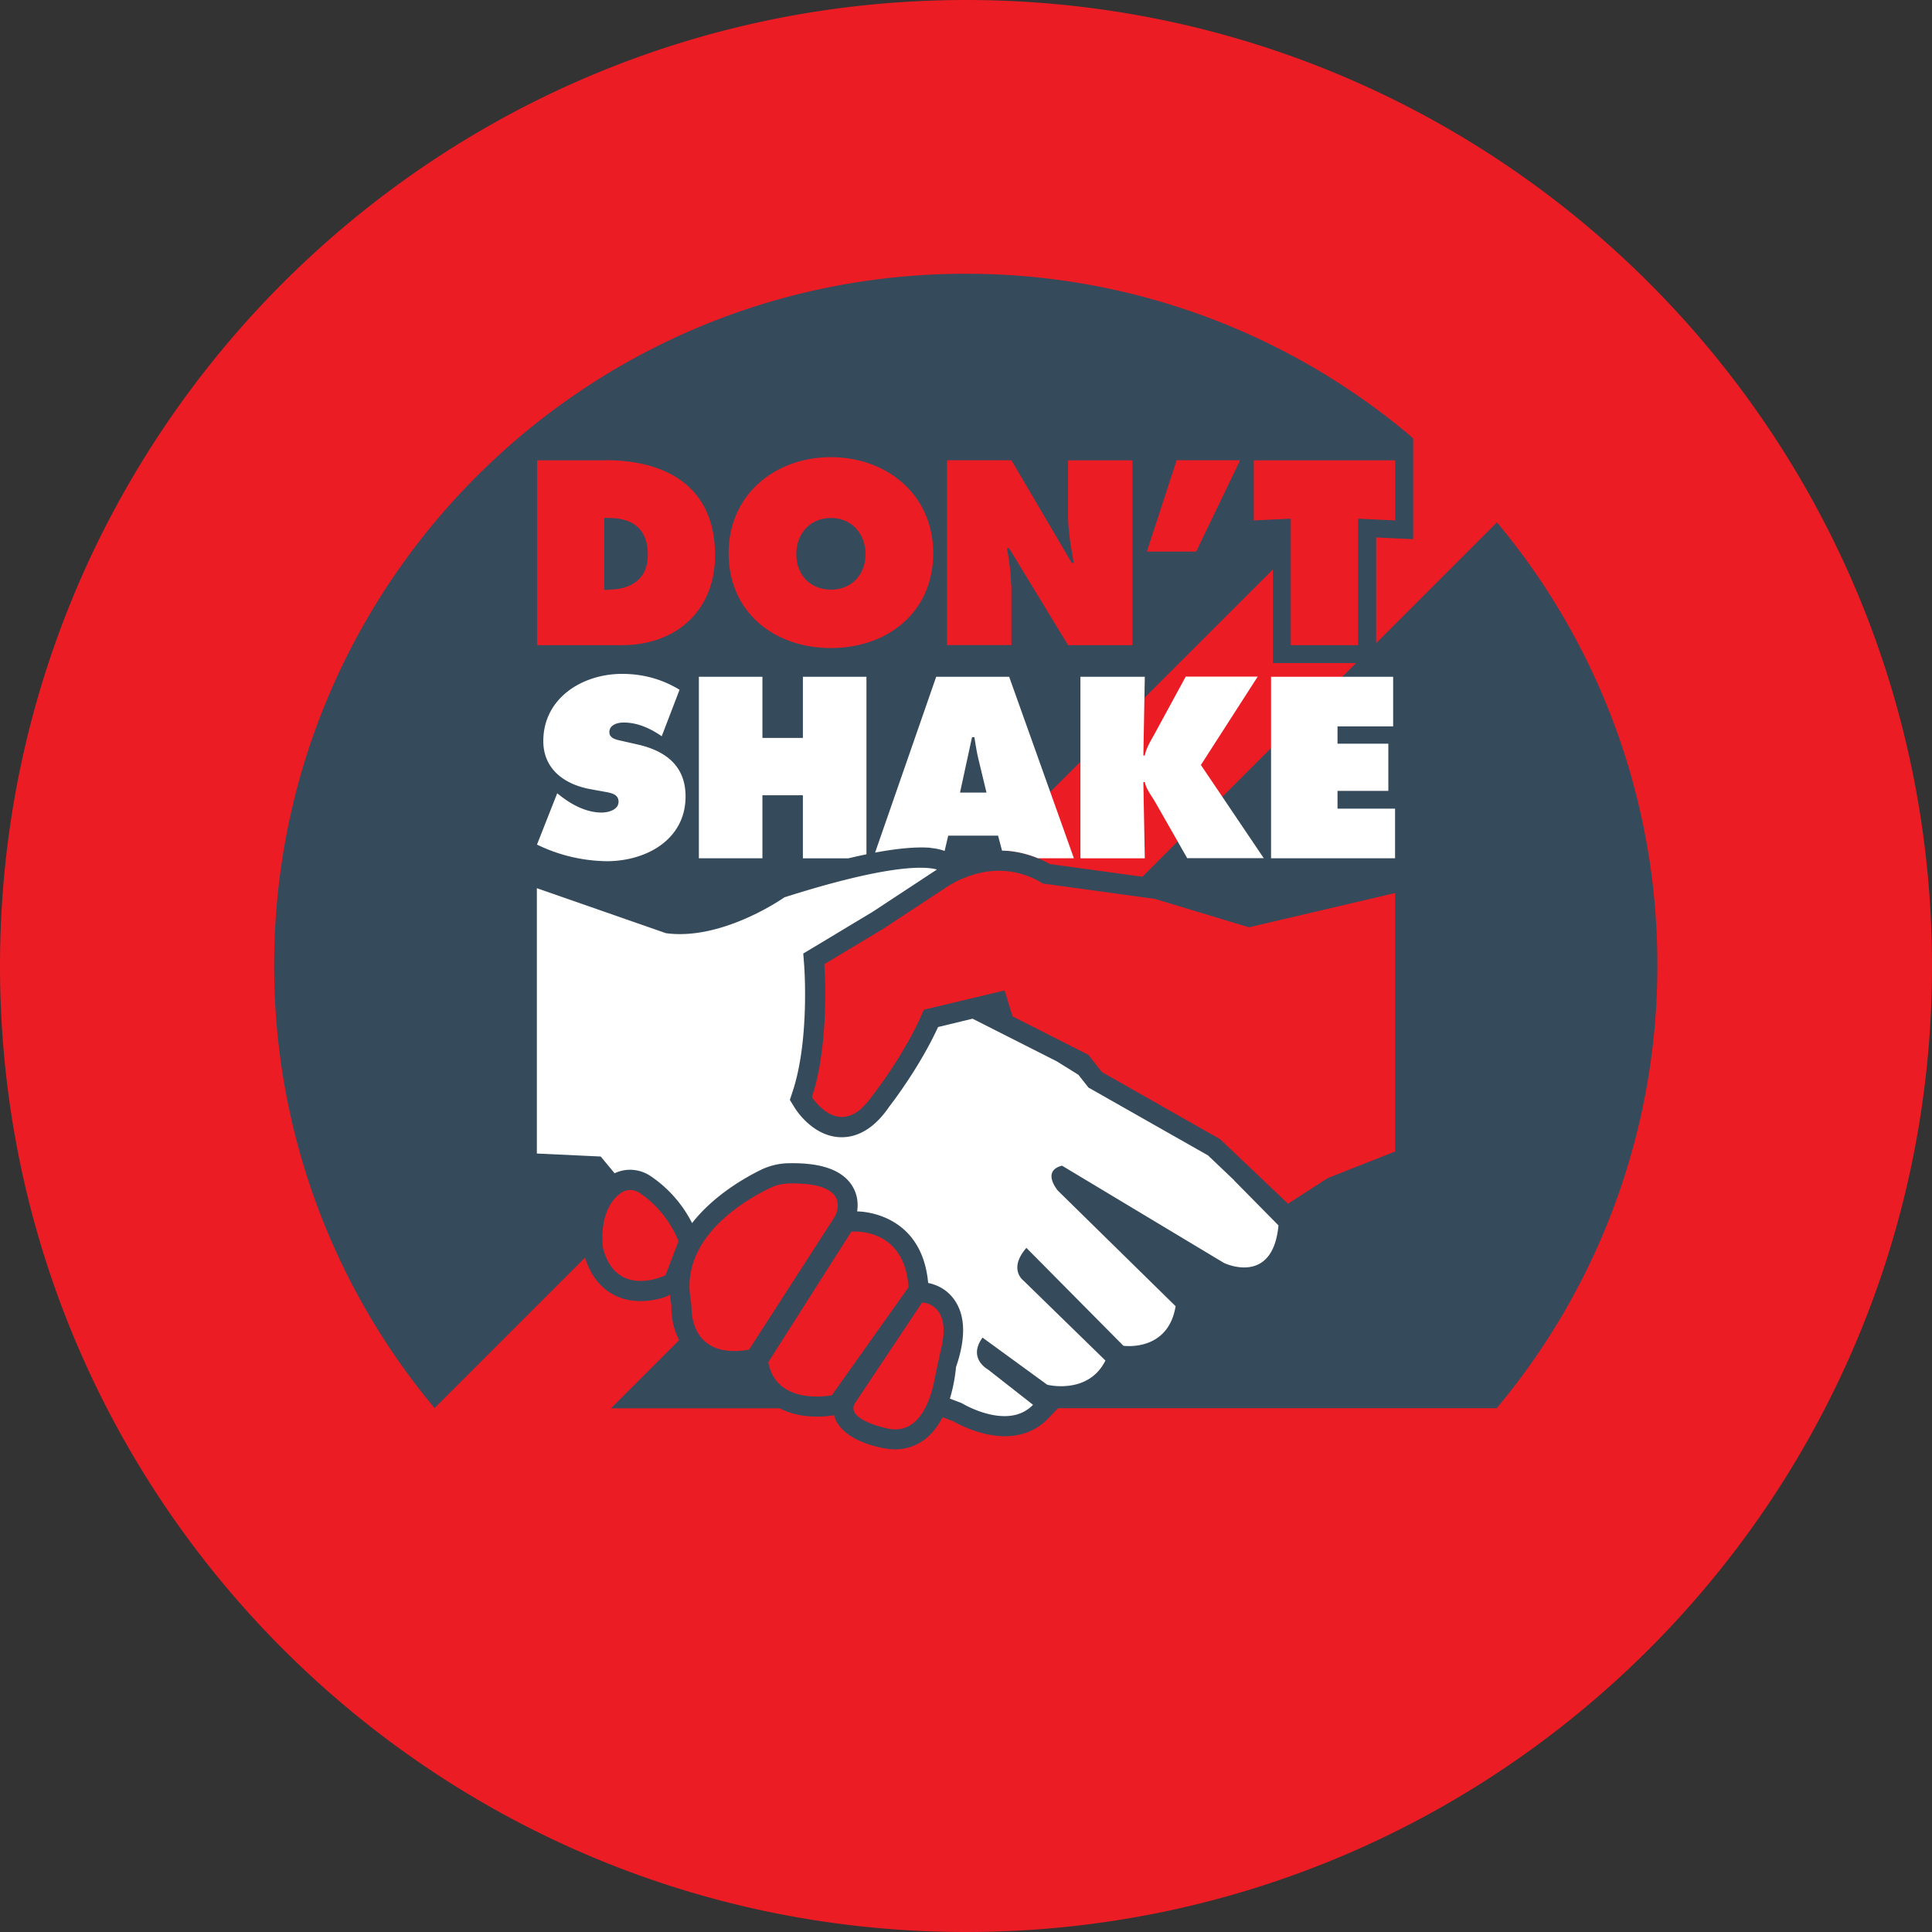
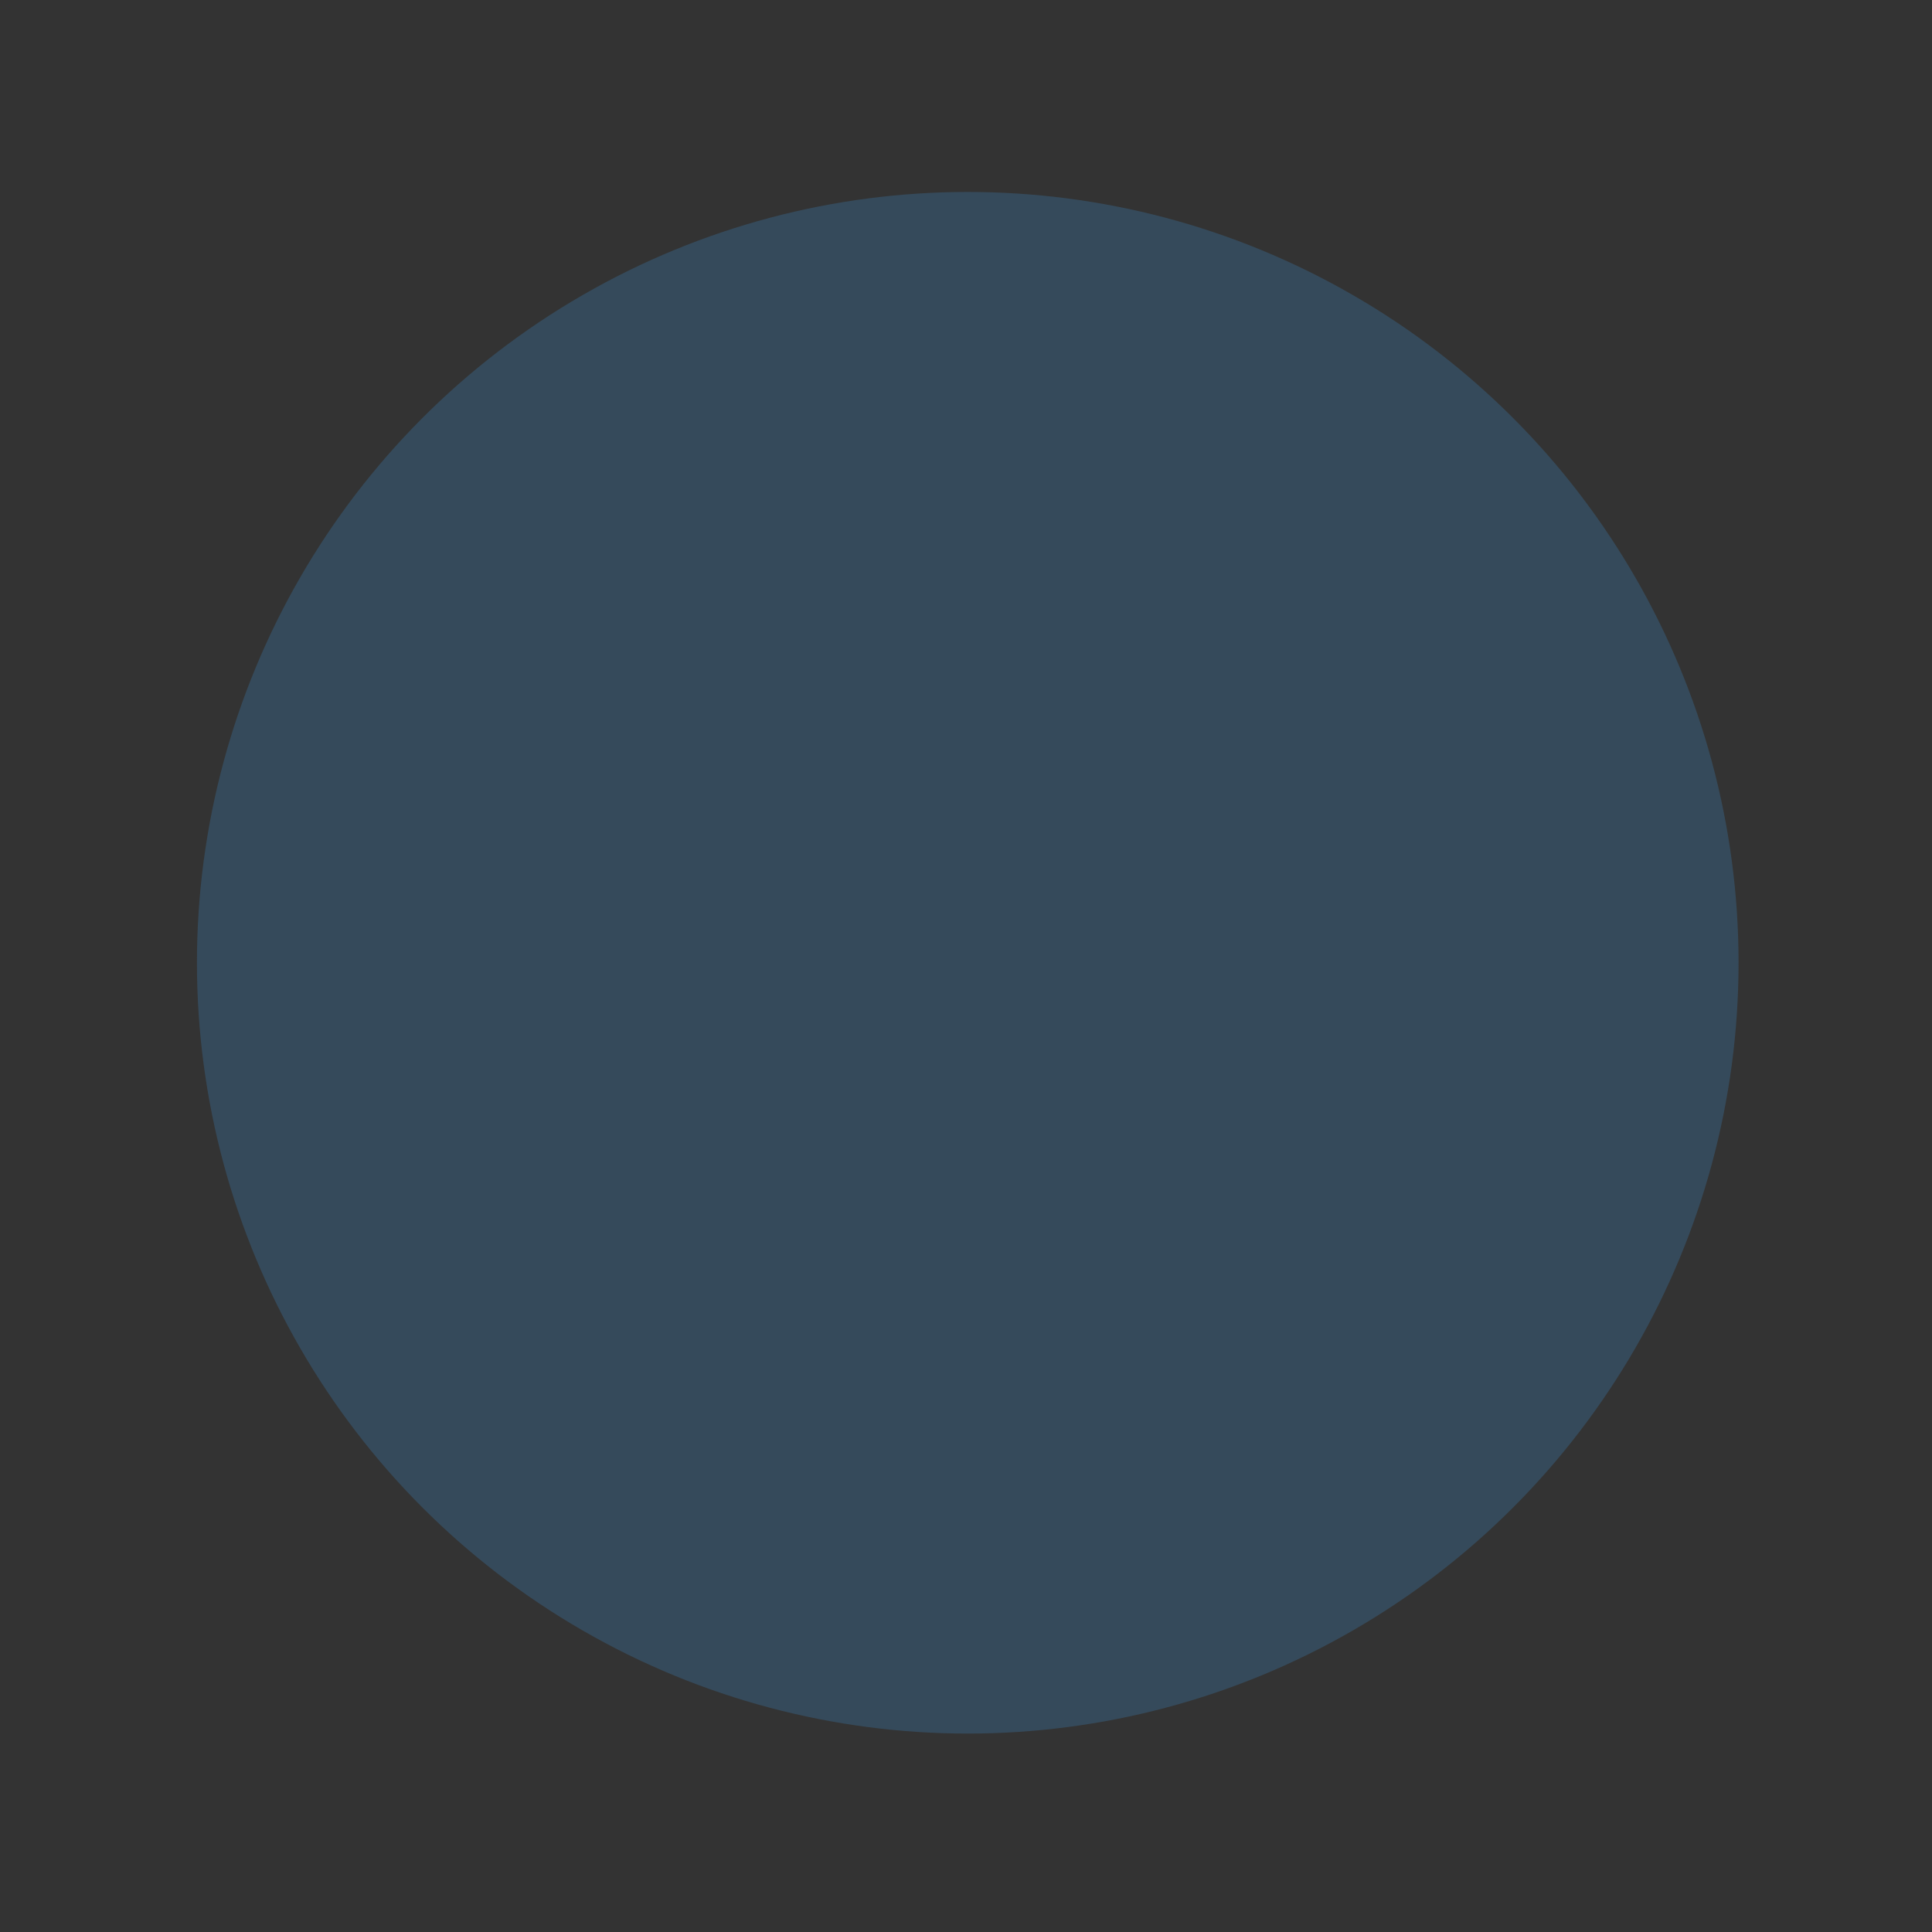
<svg xmlns="http://www.w3.org/2000/svg" viewBox="0 0 186.336 186.336">
  <rect x="0" y="0" width="186.336" height="186.336" fill="#333333" stroke="none" />
  <circle cx="93.337" cy="92.856" r="74.342" fill="#354a5b" />
-   <path d="M111.336 86.684l.014.007-10.8-1.482s-1.452-1.062-3.715-1.21l-.377-.016c-.098-.002-.2 0-.3.002l-.362.012-.518.053-.365.058-.546.112-.292.08-.513.16-.304.112-.575.23-.273.115-.85.468-6.343 4.173-5.714 3.435s.222 2.87-.035 6.334l-.098 1.124c-.147 1.436-.384 2.927-.756 4.33l-.305 1.032.04.06.03.04.094.13.06.08.147.182.077.092.3.308.02.018.33.288.12.1.292.196.154.09c.112.057.227.108.345.152l.15.057c.167.054.34.097.522.115.14.014.284.012.43-.003.04-.003.077-.01.115-.02.113-.017.228-.044.345-.08l.14-.046a2.86 2.86 0 0 0 .457-.216c.01-.006.018-.01.03-.015.175-.11.34-.23.497-.366l.144-.13.384-.393.153-.173.527-.7s1.23-1.56 2.576-3.754l.813-1.386a29.11 29.11 0 0 0 1.498-3.053l7.79-1.86.77 2.5 7.306 3.704 1.307 1.664 11.402 6.476 6.554 6.225 3.82-2.47 6.506-2.567V86.13l-14.093 3.306-9.105-2.75zm-14.248-4.64h.012l.112.006.012.013a9.8 9.8 0 0 1 4.009 1.269l8.944 1.226 20.61-20.61h-8.017v-9.025L99.3 78.367c.485-.03-2.7 3.64-2.213 3.678zm-14.972 36.75l-.012.001L74.1 131.38c.79 4.28 6.13 3.188 6.13 3.188l7.396-10.42c-.403-5.908-5.52-5.354-5.52-5.354zm-20.43-3.74v.001c-.544-.364-1.27-.382-1.8.001-2.297 1.66-1.725 5.32-1.725 5.32 1.284 4.946 6.023 2.622 6.023 2.622l1.258-3.294c-1.032-2.524-2.733-3.966-3.755-4.65zM58.4 44.386v.01h-6.602v17.828h8.2c5.23 0 8.967-3.36 8.967-8.66 0-6.554-4.6-9.18-10.575-9.18zm.284 12.48v.024h-.403v-6.932h.403c2.366 0 3.796 1.064 3.796 3.573 0 2.342-1.656 3.336-3.796 3.336zm30.26 68.754h-.01l-6.44 9.656c-1.09 1.63 3.022 2.48 3.022 2.48 3.18.752 4.283-2.83 4.652-4.903l.58-2.696c1.127-4.463-1.802-4.537-1.802-4.537zm35.558-63.393h6.483v-12.2l3.573.166v-5.797H120.92v5.797l3.573-.166v12.2zM76.108 114.14v.001c-.638.012-1.27.16-1.845.44-2.374 1.145-8.592 4.74-7.672 10.625.055.32.09.646.1.972.025 1.242.526 4.846 5.55 3.995l8.252-12.797c0 0 2.052-3.36-4.385-3.234zM93.168 0C41.713 0 0 41.713 0 93.168s41.713 93.168 93.168 93.168 93.168-41.713 93.168-93.168S144.623 0 93.168 0zm51.186 135.817h-42.306l-.985 1.02c-1.217 1.262-2.894 1.832-4.847 1.65-1.975-.184-3.71-1.086-4.275-1.407l-1.032-.39c-.377.72-.848 1.396-1.463 1.927a4.72 4.72 0 0 1-3.603 1.144 7.98 7.98 0 0 1-.766-.115c-3.22-.67-4.2-2.04-4.52-2.797-.046-.115-.064-.235-.095-.353-.852.138-1.718.17-2.578.092-1.016-.094-1.91-.36-2.682-.76H58.928l6.573-6.574a6.81 6.81 0 0 1-.742-3.339 9.74 9.74 0 0 1-.136-1.046 3.47 3.47 0 0 1-.607.266c-.67.207-1.7.43-2.81.326-1.357-.115-3.743-.847-4.783-4.167l-14.51 14.51C31.898 123.83 26.42 108.71 26.44 93.1c0-36.836 29.86-66.697 66.697-66.697a66.41 66.41 0 0 1 42.701 15.476l.46.414v9.708l-3.573-.166v10.198l11.652-11.652c10.015 11.974 15.493 27.094 15.47 42.704.022 15.623-5.465 30.753-15.495 42.73zM97.538 56.43l-.024-.002c0-1.182-.19-2.343-.403-3.573h.2l5.702 9.37h6.21V44.396h-6.21v5.35c0 1.514.284 3.053.544 4.543h-.19l-5.82-9.9h-6.21v17.828h6.21V56.43zm22.074-12.045h-6.127L110.61 53.2h4.755l4.248-8.826zM80.138 62.5c5.443 0 9.867-3.43 9.867-9.156 0-5.607-4.448-9.25-9.867-9.25s-9.865 3.644-9.865 9.25c0 5.726 4.424 9.156 9.865 9.156zm0-12.54c2.07 0 3.336 1.585 3.336 3.477 0 2.036-1.372 3.43-3.336 3.43s-3.336-1.395-3.336-3.43c0-1.893 1.265-3.477 3.336-3.477z" fill="#ec1c24" />
-   <path d="M119.045 113.846l-2.54-2.413-11.53-6.545-.963-1.226-2.09-1.3L93.8 98.25l-3.326.805c-1.745 3.796-4.306 7.154-4.704 7.67-1.787 2.643-3.7 3.06-4.977 2.94-2.473-.23-3.975-2.55-4.138-2.813l-.475-.768.282-.858c1.625-4.946 1.108-11.995 1.102-12.064l-.092-1.196 6.708-4.033 6.185-4.07c-1.204-.338-4.742-.488-14.707 2.68 0 0-5.944 4.206-11.43 3.46l-12.45-4.34v25.592l6.16.288 1.34 1.615a3.47 3.47 0 0 1 1.808-.322h0c.582.054 1.148.253 1.636.577a11.98 11.98 0 0 1 4.026 4.551c2.15-2.757 5.29-4.48 6.676-5.153.81-.387 1.7-.598 2.587-.62.66-.014 1.277.005 1.832.058 2.297.214 3.814 1.024 4.51 2.41.365.725.42 1.488.317 2.176a7.65 7.65 0 0 1 .461.029h0c1.38.13 5.855 1.014 6.388 6.875.67.133 1.854.54 2.646 1.804.952 1.5.966 3.62.04 6.307a15.35 15.35 0 0 1-.592 3.046l1.135.43s4.428 2.712 6.886.164l-4.363-3.42s-1.965-1.055-.508-3.062l6.24 4.547s3.952 1 5.613-2.335L98.7 123.5s-1.484-1.1.292-3.146l9.356 9.44s4.304.638 5.036-3.815l-11.34-11.13s-1.648-1.898.384-2.424l15.627 9.386s4.7 2.272 5.25-3.625l-4.282-4.342.024.003zm-8.77-38.417h.138c.14.72.697 1.37 1.07 2.044l3.018 5.294h7.384l-6.062-8.987 5.48-8.523h-6.943l-3.064 5.634c-.35.627-.743 1.265-.883 1.974h-.138l.138-7.594h-6.21v17.51h6.21l-.14-7.35zM89.76 81.783c.46.04.91.136 1.347.286l.345-1.472h4.808l.384 1.445c.15.006.303.006.453.017h.012c.04.003.078.002.118.006a9.94 9.94 0 0 1 2.881.714h3.468L97.33 65.27h-7.036L84.4 82.23c2.227-.414 4.032-.572 5.363-.46l-.006.013zM93.75 71.1h.23c.115.743.232 1.5.42 2.254l.743 3.087h-2.553L93.75 71.1zM129 77.997V76.28h4.9v-4.553H129v-1.67h5.365V65.27H122.59v17.51h11.96v-4.785H129v.002zm-70.963.372c-1.463 0-2.833-.72-3.97-1.602l-.326-.255-1.95 4.946a15.78 15.78 0 0 0 6.735 1.602c3.784 0 7.594-2.067 7.594-6.246 0-2.972-1.95-4.41-4.645-5.015l-1.438-.326c-.488-.115-1.265-.21-1.265-.86 0-.72.812-.928 1.37-.928 1.37 0 2.6.58 3.68 1.323l1.718-4.482c-1.718-1.044-3.554-1.532-5.55-1.532-3.807 0-7.59 2.323-7.59 6.48 0 2.74 2.09 4.203 4.574 4.645l1.265.23c.58.115 1.417.186 1.417.975s-1 1.044-1.626 1.044l.01.001zm15.496-1.67h3.902v6.085h4.382a56.05 56.05 0 0 1 1.749-.388V65.27h-6.13v5.898h-3.902V65.27h-6.13v17.51h6.13l-.001-6.08z" fill="#fff" />
</svg>